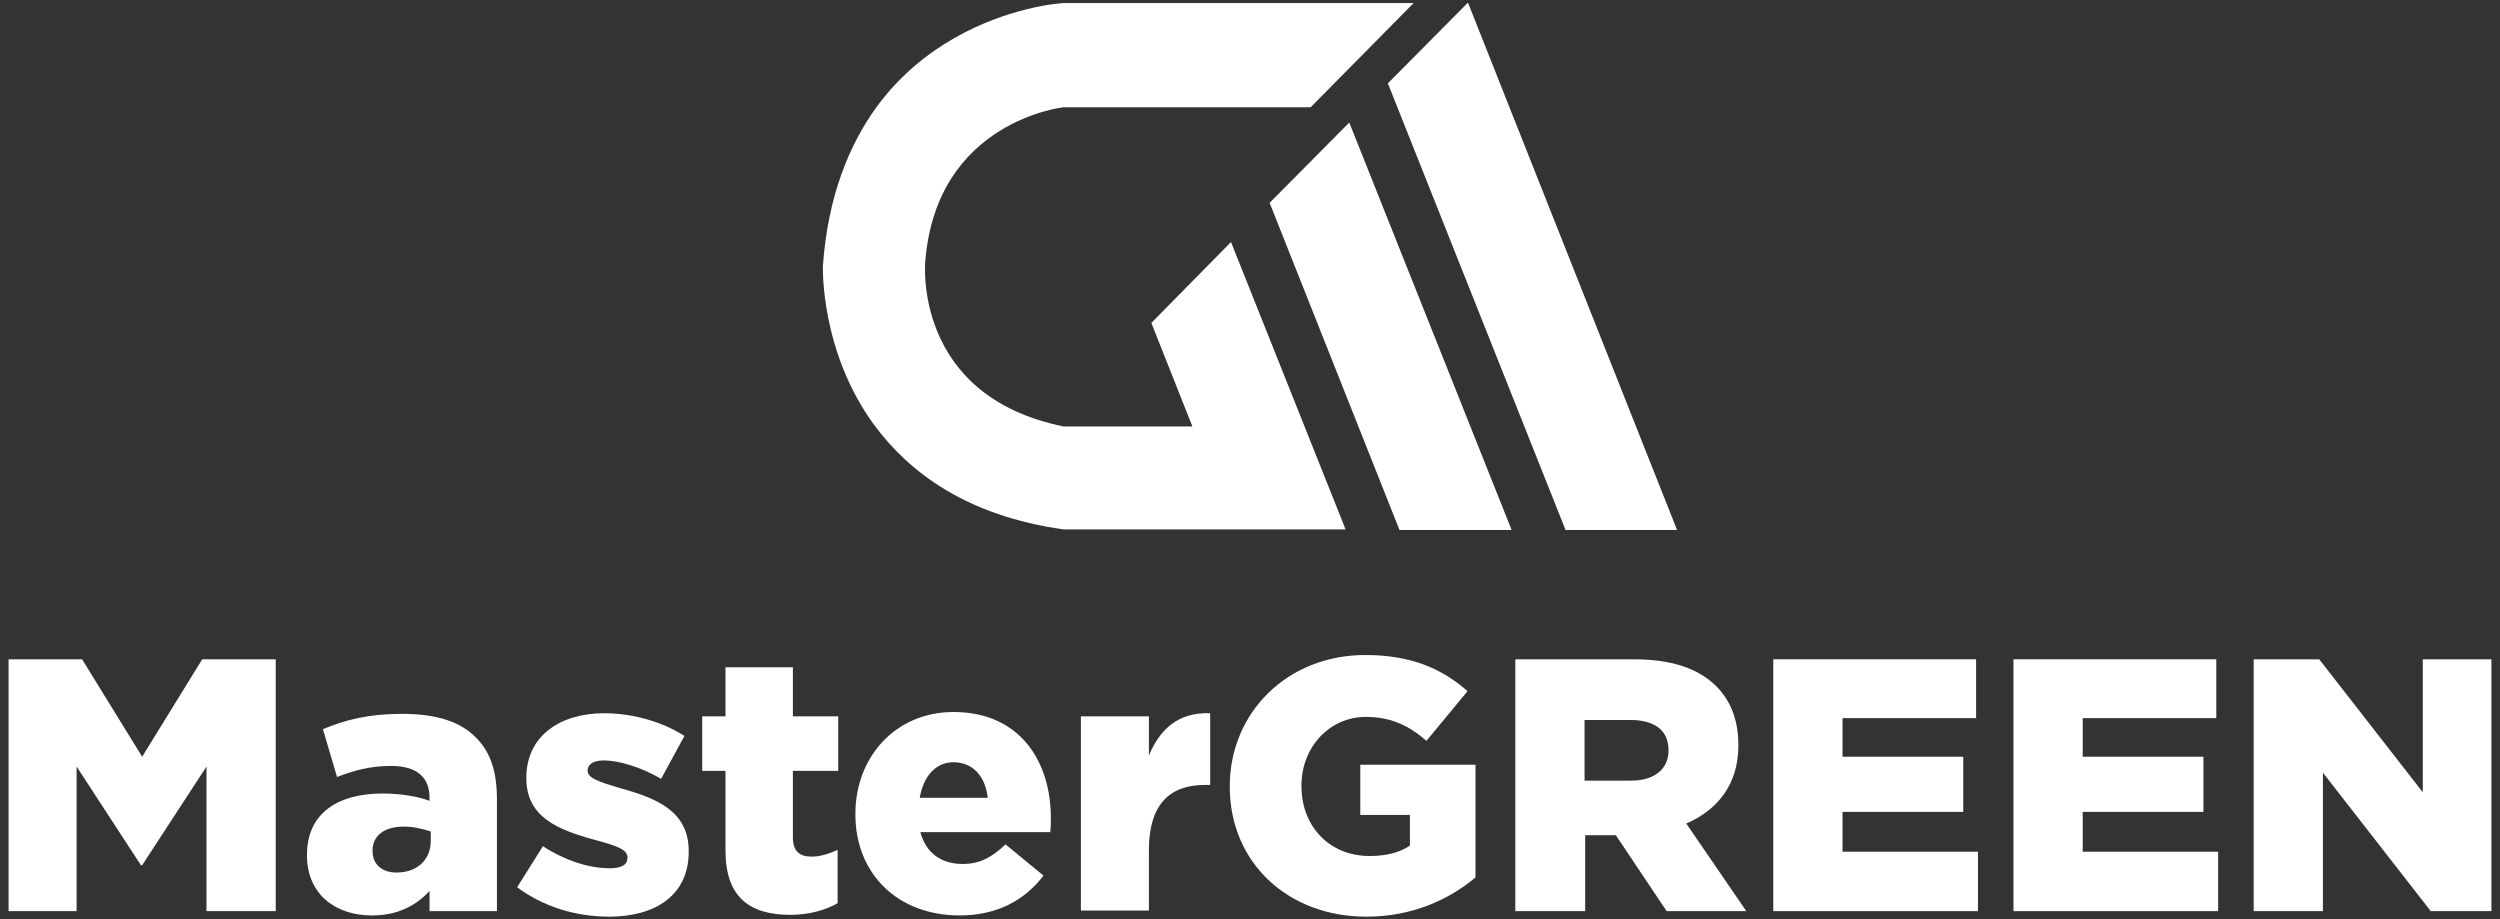
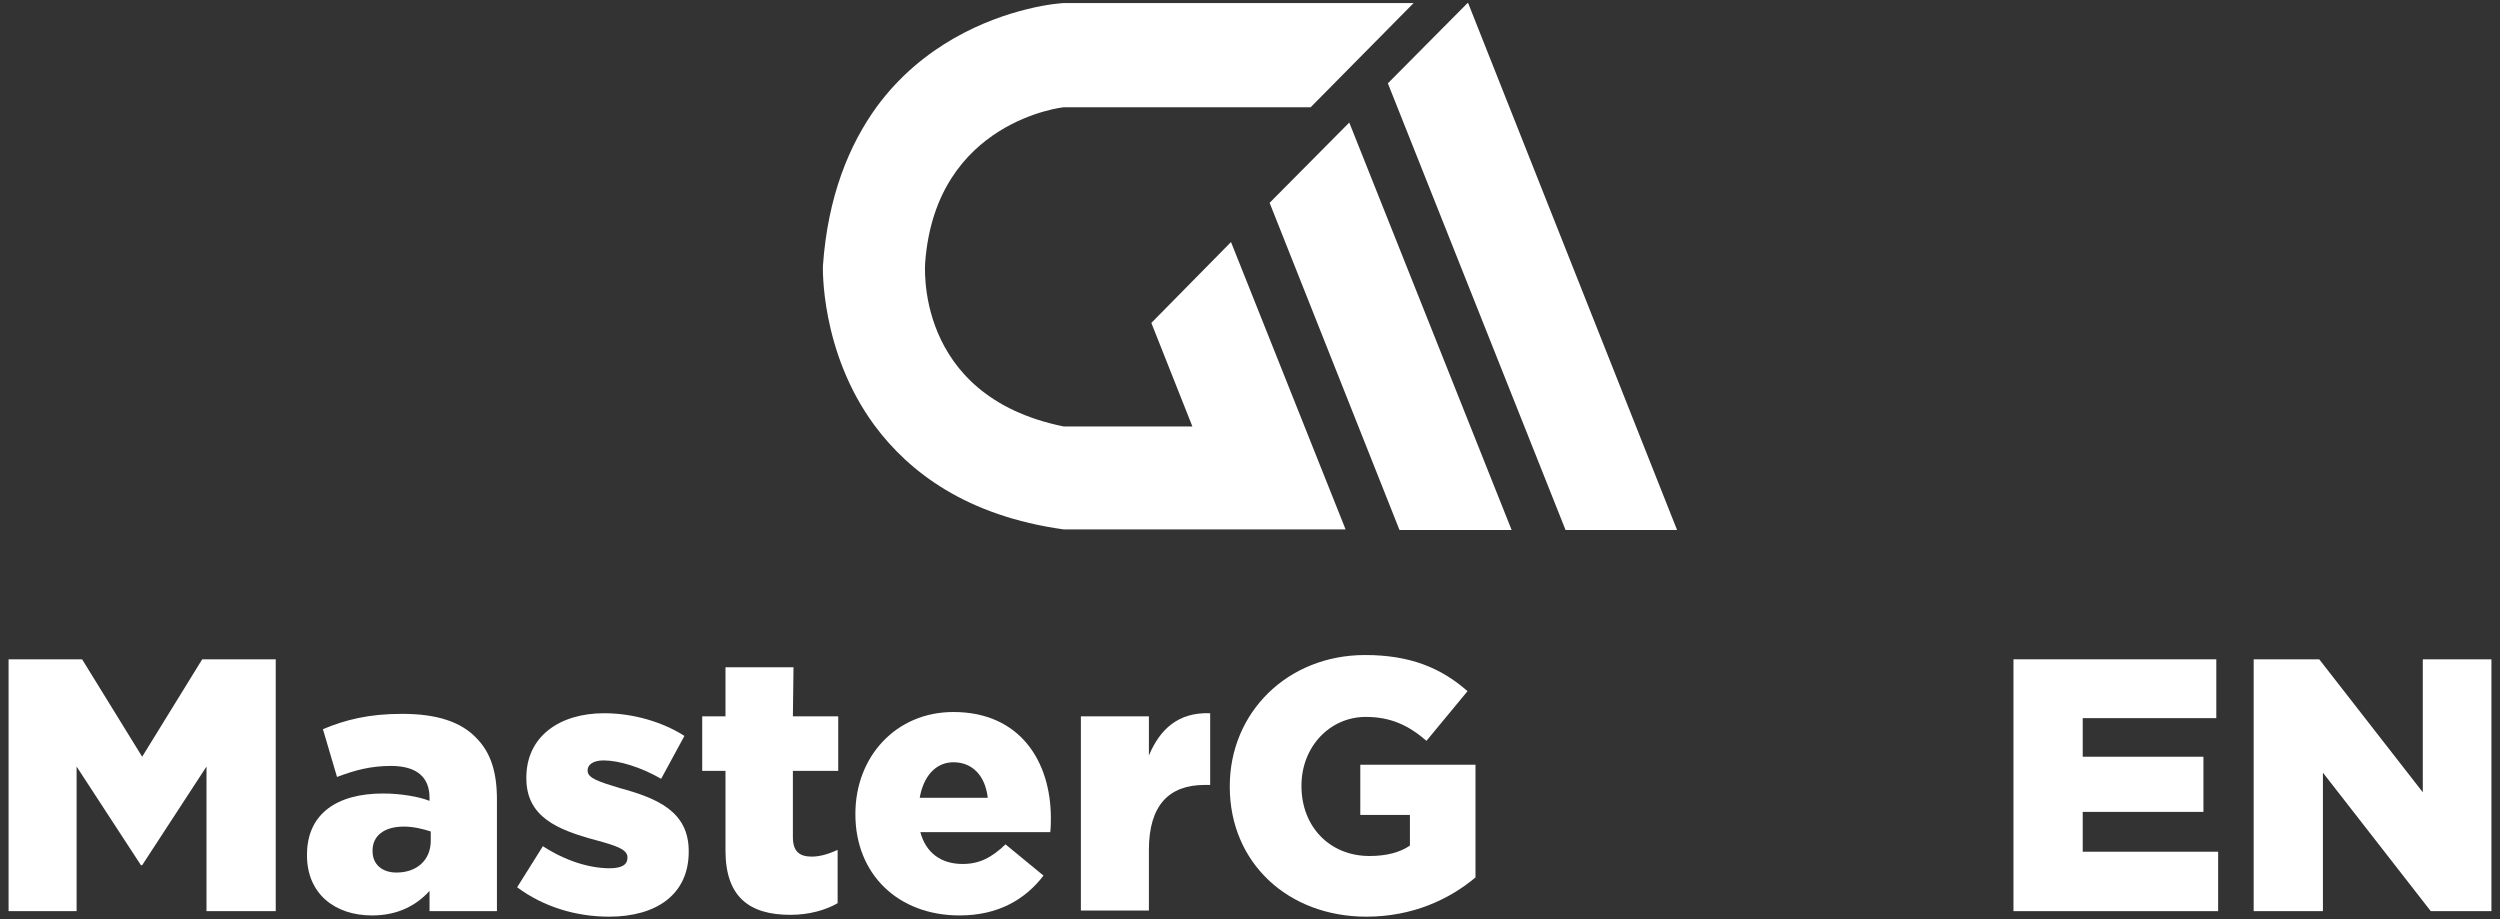
<svg xmlns="http://www.w3.org/2000/svg" version="1.1" id="Layer_1" x="0px" y="0px" viewBox="0 0 408 150" style="enable-background:new 0 0 408 150;" xml:space="preserve">
  <rect x="0" y="0" width="408" height="150" fill="#333333" stroke="none" />
  <style type="text/css">
	.st0{fill:#FFFFFF;}
</style>
  <g>
    <polygon class="st0" points="23.2,123.5 13.4,107.6 1.4,107.6 1.4,148.7 12.5,148.7 12.5,125.1 23,141.2 23.2,141.2 33.7,125.1    33.7,148.7 45,148.7 45,107.6 33,107.6  " />
    <path class="st0" d="M65.6,116.5c-5.5,0-9.3,1-12.9,2.5l2.3,7.8c2.9-1.1,5.5-1.8,8.8-1.8c4.3,0,6.3,1.9,6.3,5.2v0.5   c-1.8-0.7-4.7-1.2-7.6-1.2c-7.5,0-12.4,3.3-12.4,10v0.1c0,6.3,4.6,9.8,10.6,9.8c4.2,0,7.2-1.6,9.4-4v3.3h11v-18.2   c0-4.5-1-7.7-3.4-10.1C75.2,117.8,71.3,116.5,65.6,116.5z M70.3,137.2c0,3.2-2.3,5.2-5.6,5.2c-2.3,0-3.9-1.3-3.9-3.5v-0.1   c0-2.4,1.9-3.9,5.1-3.9c1.6,0,3.2,0.4,4.4,0.8V137.2z" />
    <path class="st0" d="M101.1,128.6c-3.3-1-5.2-1.6-5.2-2.8v-0.1c0-0.9,0.9-1.6,2.6-1.6c2.5,0,6.1,1.1,9.4,3l3.8-7   c-3.6-2.3-8.4-3.7-13.1-3.7c-7.3,0-12.7,3.8-12.7,10.5v0.1c0,6.3,5,8.4,11.3,10.1c3.3,0.9,5.2,1.5,5.2,2.8v0.1   c0,1.1-0.9,1.7-2.9,1.7c-3.3,0-7.2-1.2-10.9-3.6l-4.2,6.7c4.3,3.2,9.6,4.8,15,4.8c7.7,0,13-3.6,13-10.6v-0.1   C112.4,132.5,107.4,130.3,101.1,128.6z" />
-     <path class="st0" d="M129.5,108.9h-11.1v8h-3.8v8.9h3.8v13c0,7.6,3.9,10.5,10.6,10.5c3.1,0,5.8-0.8,7.7-1.9v-8.7   c-1.3,0.6-2.8,1.1-4.2,1.1c-2.1,0-3.1-0.9-3.1-3.2v-10.8h7.4v-8.9h-7.4V108.9z" />
+     <path class="st0" d="M129.5,108.9h-11.1v8h-3.8v8.9h3.8v13c0,7.6,3.9,10.5,10.6,10.5c3.1,0,5.8-0.8,7.7-1.9v-8.7   c-1.3,0.6-2.8,1.1-4.2,1.1c-2.1,0-3.1-0.9-3.1-3.2v-10.8h7.4v-8.9h-7.4z" />
    <path class="st0" d="M155.6,116.2c-9.4,0-16,7.3-16,16.6v0.1c0,9.8,7,16.5,17,16.5c6.3,0,10.7-2.6,13.7-6.5l-6.2-5.1   c-2.3,2.2-4.3,3.2-7,3.2c-3.5,0-6-1.8-6.9-5.2h21.2c0.1-0.8,0.1-1.6,0.1-2.3C171.5,124.3,166.5,116.2,155.6,116.2z M150.1,130.2   c0.6-3.5,2.6-5.8,5.5-5.8c3.1,0,5.2,2.2,5.6,5.8H150.1z" />
    <path class="st0" d="M187.5,123.3v-6.4h-11.1v31.7h11.1v-9.9c0-7.3,3.3-10.6,9.1-10.6h0.9v-11.7C192.3,116.2,189.3,119,187.5,123.3   z" />
    <path class="st0" d="M222.1,133h8v5c-1.6,1.1-3.8,1.7-6.6,1.7c-6.5,0-11.1-4.8-11.1-11.4v-0.1c0-6.3,4.6-11.2,10.5-11.2   c4.1,0,7,1.4,9.9,3.9l6.7-8.1c-4.3-3.8-9.4-5.9-16.7-5.9c-12.7,0-22.1,9.4-22.1,21.4v0.1c0,12.4,9.5,21.2,22.3,21.2   c7.5,0,13.5-2.8,17.8-6.4v-18.4h-18.8V133z" />
-     <path class="st0" d="M283.7,121.7v-0.1c0-4-1.2-7.2-3.6-9.6c-2.8-2.8-7.1-4.4-13.4-4.4h-19.4v41.1h11.4v-12.4h5l8.3,12.4H285   l-9.8-14.3C280.3,132.2,283.7,128,283.7,121.7z M272.3,122.5c0,3-2.3,4.9-6.1,4.9h-7.6v-9.9h7.5c3.8,0,6.2,1.6,6.2,4.9V122.5z" />
-     <polygon class="st0" points="300.7,132.5 320.4,132.5 320.4,123.5 300.7,123.5 300.7,117.2 322.5,117.2 322.5,107.6 289.4,107.6    289.4,148.7 322.8,148.7 322.8,139 300.7,139  " />
    <polygon class="st0" points="339.9,132.5 359.6,132.5 359.6,123.5 339.9,123.5 339.9,117.2 361.7,117.2 361.7,107.6 328.6,107.6    328.6,148.7 362,148.7 362,139 339.9,139  " />
    <polygon class="st0" points="395.4,107.6 395.4,129.3 378.5,107.6 367.8,107.6 367.8,148.7 379.1,148.7 379.1,126.1 396.7,148.7    406.6,148.7 406.6,107.6  " />
    <polygon class="st0" points="255.5,86.5 273.7,86.5 239.6,0.5 239.5,0.5 226.5,13.6  " />
    <polygon class="st0" points="207.2,33.1 228.4,86.5 246.7,86.5 220.2,20  " />
    <path class="st0" d="M200.9,39.5l-13,13.2l6.7,16.9h-21c-24.7-5-22.6-26.9-22.6-26.9c1.8-23,22.6-25.2,22.6-25.2h40.3l16.8-17   h-57.1c0,0-2.4,0.1-6,1c-6.5,1.6-17,5.7-24.5,15.9c-4.5,6.2-8,14.6-8.8,26c0,0-0.5,13.9,8.4,26c5.7,7.7,15.1,14.8,30.9,17h46   L200.9,39.5z" />
  </g>
</svg>